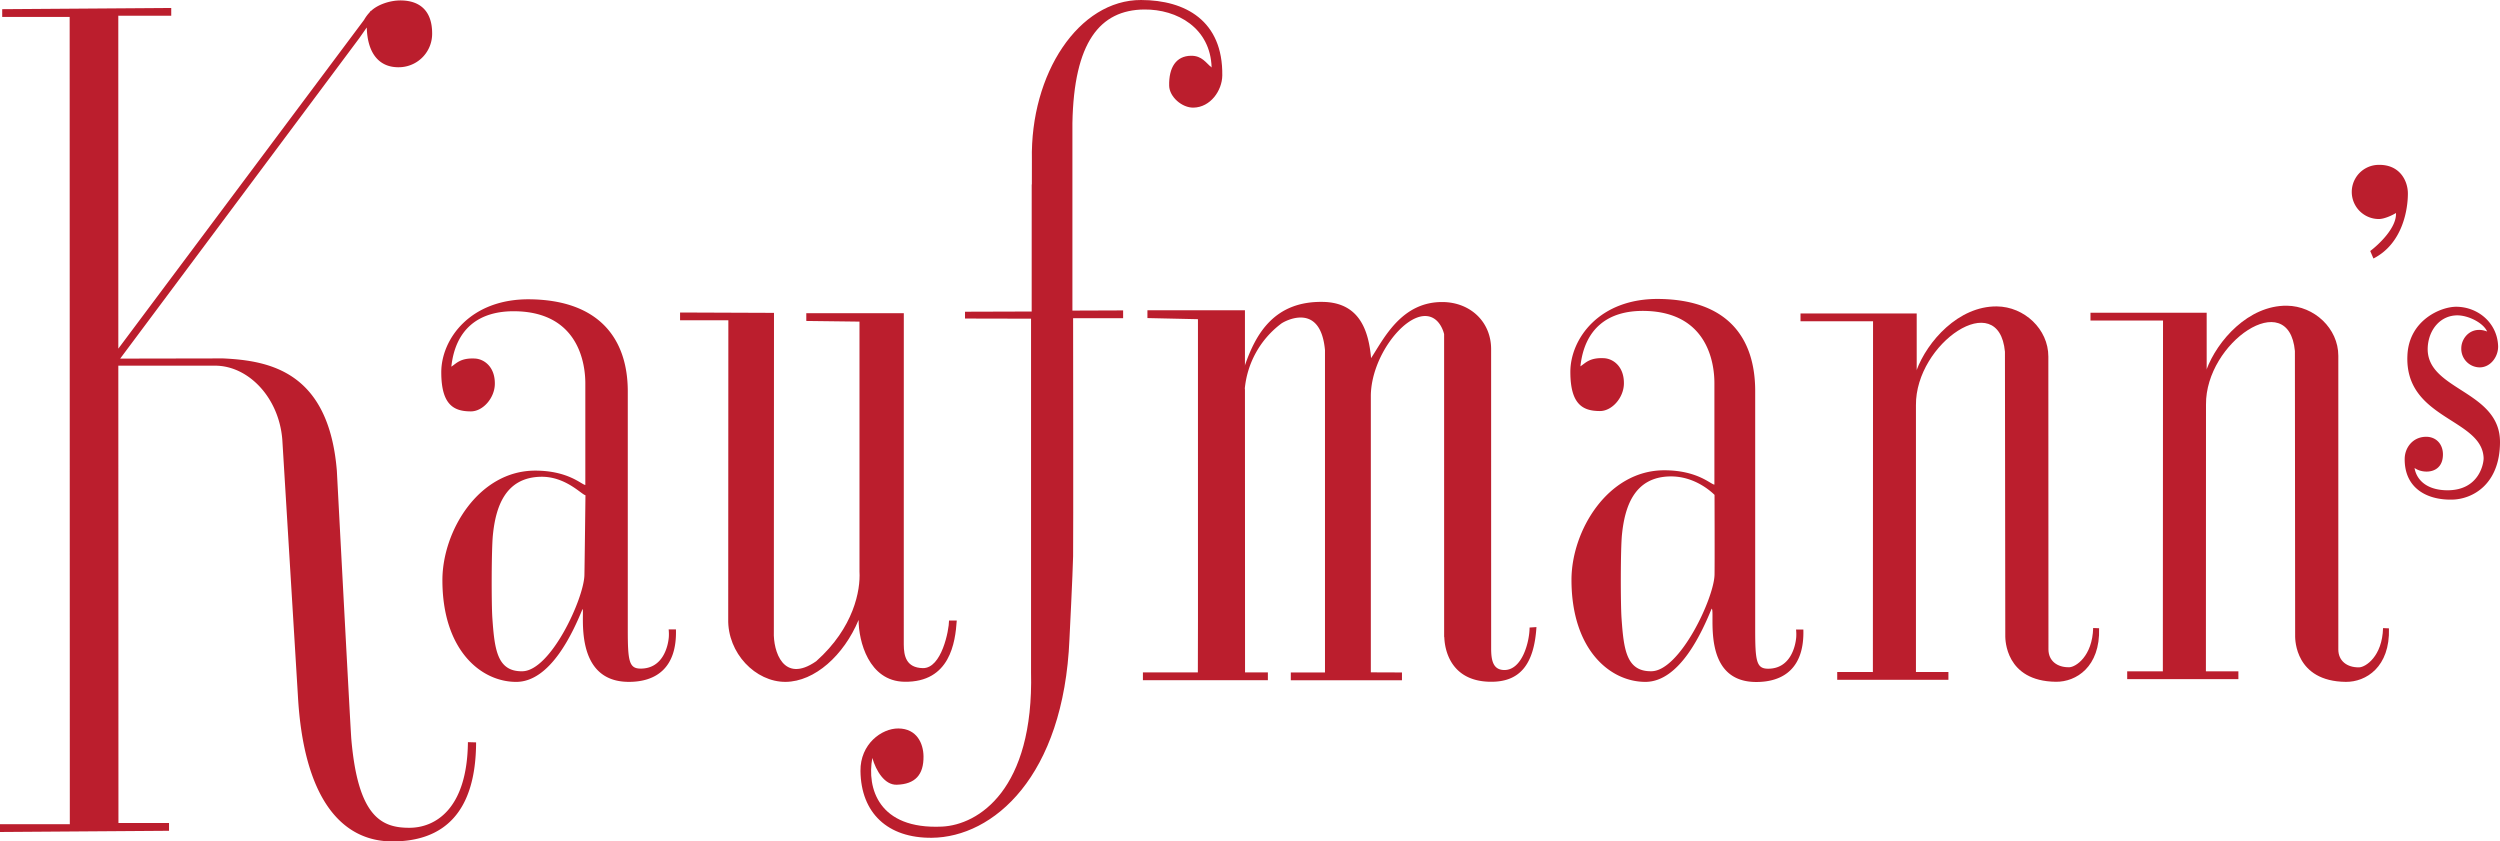
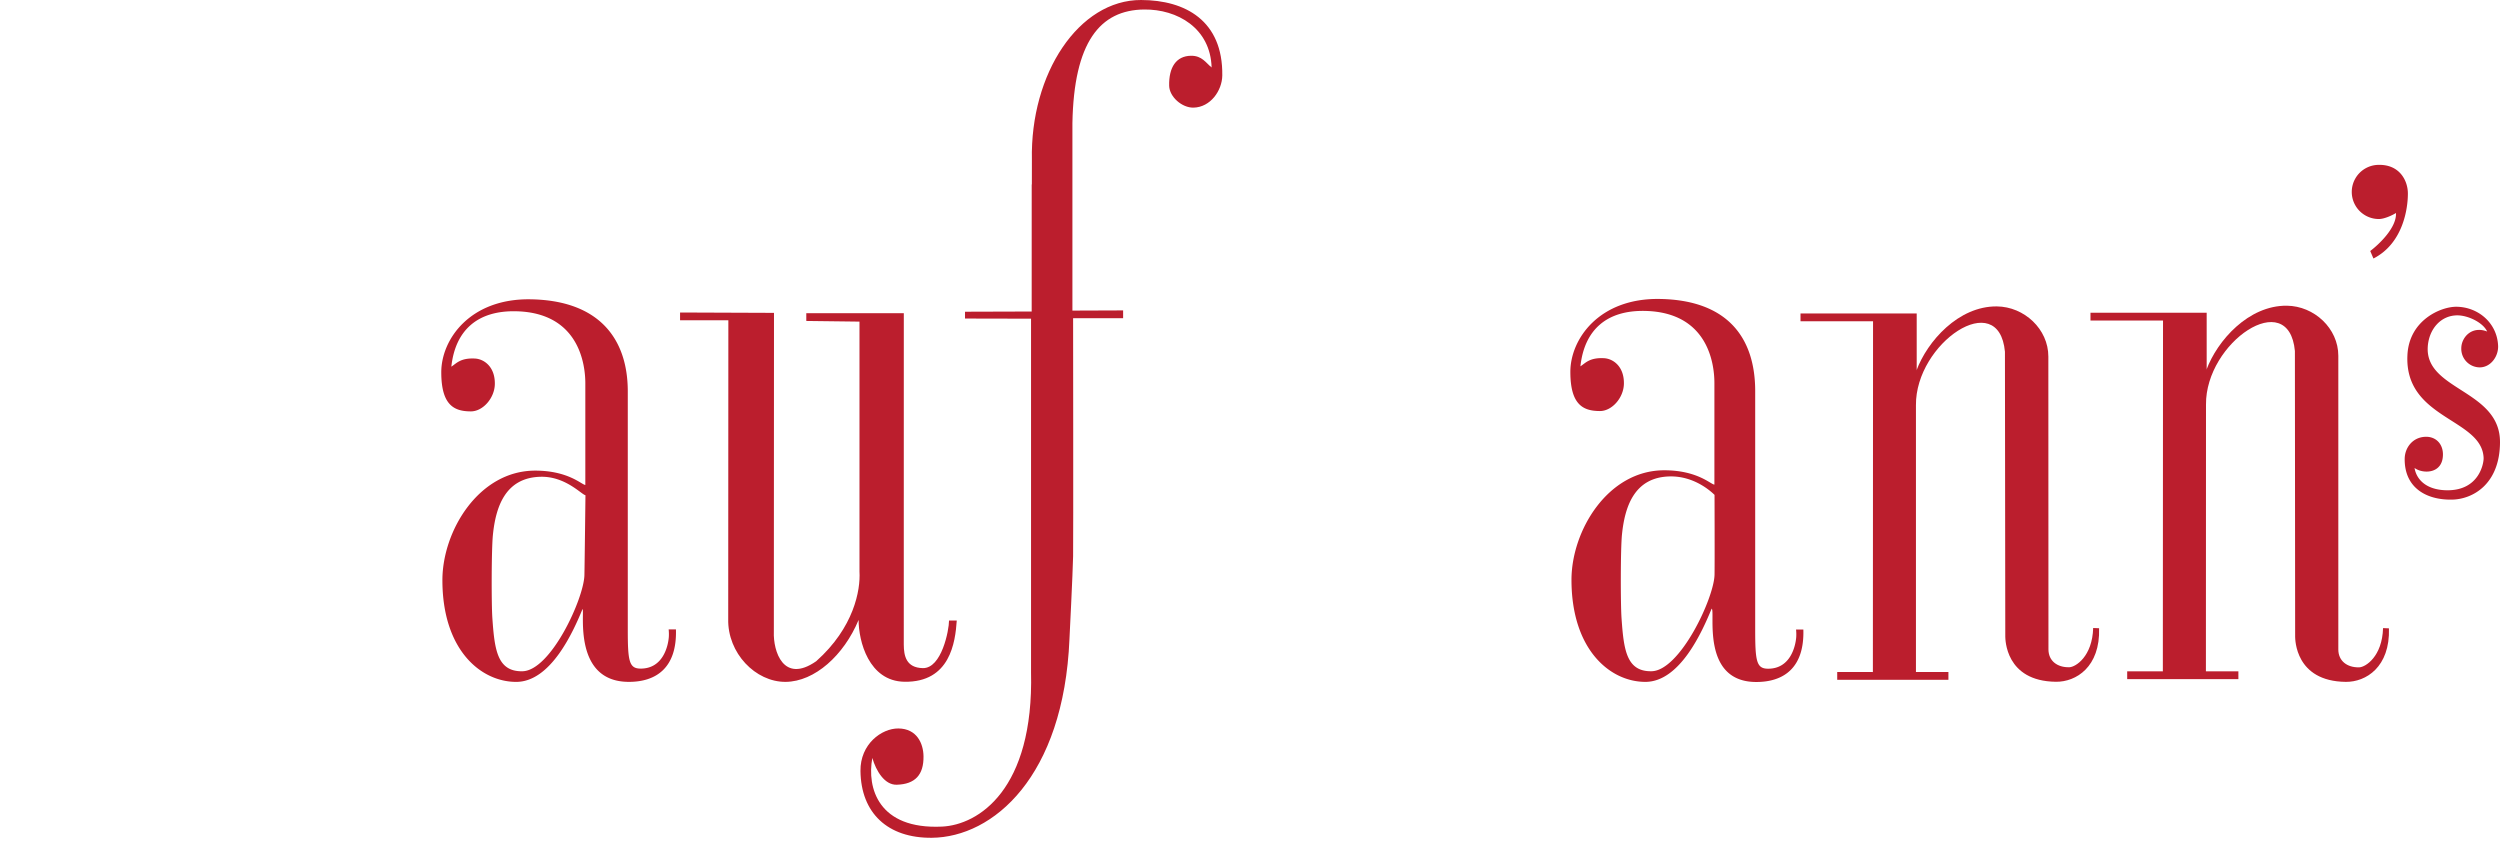
<svg xmlns="http://www.w3.org/2000/svg" width="1250.001" height="420.719" viewBox="0 0 1250.001 420.719">
  <defs>
    <style>.cls-1{fill:#bb1e2d;}</style>
  </defs>
  <title>Kaufmanns-1948</title>
  <g id="Kaufmann_s_1948">
    <path class="cls-1" d="M1049.539 314.121l-2.95-.124c-.412 14.209-8.752 19.561-11.961 19.627-6.079.12-10.392-3.246-10.405-8.931l-.051-146.437c0-13.699-12.04-24.909-25.741-25.051-19.154-.197-34.804 17.432-40.194 32.035l.111-.485v-28.03h-58.095v3.892h36.265l-.083 175.549-.069-.156h-17.762v3.894h55.599v-3.894h-16.237v-133.368c-.295-31.179 41.452-59.29 44.498-26.792l.173 142.557c.078 1.013-.102 22.213 25.348 22.476 10.018.101 22.15-7.381 21.554-26.762zm-55.045-160.603l.437-.034.388-.094z" />
-     <path class="cls-1" d="M657.601 151.26l.438-.033.386-.094zm110.629 162.278l-3.445.235c0 6.985-3.632 21.238-12.574 21.238-5.841 0-6.623-5.135-6.636-10.809l-.013-149.625c0-13.7-10.396-23.369-24.1-23.553-20.679-.28-29.547 18.271-35.917 28.046-1.229-13.686-5.717-27.768-24.005-28.12-24.461-.471-33.734 16.088-39.18 32.033l.112-.482v-27.356h-48.758v3.891l25.264.559.007 150.177-.061 26.42h-27.469v3.892h62.482v-3.892h-11.417l-.047-142.001-.118.596a46.098 46.098 0 0 1 18.245-32.969c1.44-1.11 19.655-11.353 21.891 13.239v161.173h-17.087v3.891h55.584v-3.891l-15.57-.059v-138.479c.279-19.002 15.927-39.683 27.105-39.683 7.655 0 9.535 9.07 9.535 9.07l.012 151.247.091.418c.08 1.017.161 21.709 22.788 22.137 14.808.279 22.071-8.385 23.281-27.344zM238.051 371.192l-4.094-.115c-.354 34.06-16.855 42.721-29.017 42.815-14.148.109-25.943-5.416-29.284-44.37-.454-5.306-7.23-134.117-7.23-134.117-4.033-49.435-33.387-55.092-56.907-56.198l-51.429.093 119.546-160.21c0 .034 3.748-5.379 3.748-5.351.36 13.671 6.837 20.579 17.292 19.831a16.718 16.718 0 0 0 15.394-16.934c-.006-10.489-5.427-16.415-15.906-16.421-5.083.004-11.25 2.003-14.656 5.261l-.125-.093-.64.872a19.145 19.145 0 0 0-2.71 3.697l-122.873 164.369-.01-166.595.061.154h26.409v-3.89l-84.517.6v3.893h33.729l.077 403.777-.064-.155h-34.844v3.894l84.518-.603v-3.893h-25.295l-.06-228.668h48.417c16.56.033 31.908 15.843 33.578 36.987l7.792 127.995c2.782 50.643 21.31 72.883 47.297 72.902 26.032-.039 41.688-14.879 41.804-49.527z" transform="translate(.001)" />
    <path class="cls-1" d="M478.387 310.281h-3.871c0 4.794-3.687 23.962-13.086 23.78-8.344-.166-9.511-6.118-9.542-11.781l.017-165.694h-48.757v3.89l26.596.333v124.979c.552 9.217-2.723 27.982-21.639 44.825-16.404 11.429-21.567-4.976-21.181-14.789l.075-159.388-46.964-.184v3.889h24.146l-.07 149.289c-.427 17.126 13.68 31.618 28.694 31.506 14.535-.11 29.124-13.269 36.497-30.965 0 10.508 5.02 30.623 22.913 30.911 22.853.369 25.434-19.725 26.172-30.601z" />
    <path class="cls-1" d="M1186.718 129.251c14.717-7.492 17.251-24.796 17.222-32.532-.02-6.343-4.074-14.446-14.515-14.292a13.542 13.542 0 0 0 0 27.084c2.611 0 6.492-1.722 8.556-3.012.428 7.251-8.374 15.586-12.865 19.008z" transform="translate(.001)" />
    <path class="cls-1" d="M570.557 0c-31.1-.083-55.502 36.694-54.609 79.962l-.018 12.167-.077.134-.014 63.494-33.336.101v3.412l33.016.07v176.668c1.441 58.898-26.352 76.42-44.493 77.29-31.896 1.522-37.658-19.408-34.861-34.323 1.865 6.441 6.1 13.558 12.204 13.39 9.24-.259 13.509-4.993 13.387-14.236-.084-6.356-3.298-13.808-12.542-13.898-8.388-.084-19.15 7.797-18.98 21.271.264 20.969 13.55 33.59 35.673 33.389 30.618-.279 65.949-30.444 68.822-99.394 0 0 1.679-33.467 1.823-41.368.142-7.899 0-119.033 0-119.033h25.008v-3.892l-25.354.091v-93.695c.729-40.535 13.76-56.626 35.877-56.852 16.522-.168 33.131 9.236 33.724 28.981-2.834-2.217-4.746-5.932-10.337-5.847-7.373.111-11.101 5.773-10.888 15.007.125 5.501 6.395 11.041 12.16 10.926 8.473-.171 14.309-8.476 14.403-16.103.34-27.373-18.464-37.651-40.588-37.711z" />
    <path class="cls-1" d="M1213.888 173.228c.612-8.517 6.348-15.551 14.809-15.551 5.331 0 12.847 3.597 14.882 8.083-7.743-3.015-12.931 2.98-12.938 8.408a9.297 9.297 0 0 0 9.433 9.521c5.454-.173 9.172-5.626 8.978-10.74-.435-11.412-9.931-19.466-20.818-19.57-7.739-.074-23.533 6.605-24.506 23.906-1.818 32.368 37.297 31.761 38.076 51.667.107 2.768-2.249 16.315-18.26 16.185-10.643-.088-15.403-5.626-16.269-11.165 3.982 3.029 14.193 3.202 14.193-6.75 0-5.423-3.733-9.17-9.137-8.809-6.181.413-9.924 5.547-9.987 10.972-.171 14.193 10.424 20.644 23.625 20.425 10.384-.172 23.897-7.66 24.031-28.604.173-26.398-37.702-25.938-36.112-47.978zM901.672 314.757l-3.646.007a21.573 21.573 0 0 1 .088 3.789c-.354 4.556-2.882 15.771-14.01 15.802-5.84.014-6.508-3.599-6.508-19.451v-119.344c0-26.546-13.666-45.53-47.764-46.082-30.246-.49-44.657 19.99-44.657 36.478s6.429 19.562 14.809 19.562c6.042 0 11.855-6.69 11.966-13.642.142-8.801-5.513-12.529-9.878-12.772-7.396-.413-9.439 2.547-11.866 4.058 1.956-18.165 13.092-28.239 32.664-27.693 31.046.866 34.329 26.266 34.329 36.036v50.788c-1.701.036-8.301-7.152-25.079-7.152-28.219 0-46.383 30.18-46.383 54.773 0 34.972 19.328 51.023 36.934 51.023 17.377 0 28.518-25.367 33.152-36.621 2.045 1.025-5.63 36.584 22.217 36.677 13.559.04 24.227-6.856 23.632-26.235zm-44.405-27.398c-.25 11.707-17.287 48.047-31.526 48.264-12.573.197-13.882-10.828-14.98-26.613-.486-7.021-.521-34.402.227-41.754 1.38-13.602 5.973-28.678 23.923-29.041 12.43-.25 20.854 7.773 22.357 9.222-.001.112.113 34.441-.001 39.922z" transform="translate(.001)" />
    <path class="cls-1" d="M1194.476 314.175l-2.948-.126c-.411 14.21-8.752 19.561-11.961 19.629-6.079.12-10.392-3.247-10.406-8.931v-146.84c0-13.7-12.04-24.91-25.74-25.051-19.155-.197-34.806 17.433-40.194 32.036l.111-.485v-28.03h-58.096v3.892h36.266l-.085 175.547-.067-.154h-17.76v3.891h55.598v-3.891h-16.24l.046-133.369c-.295-31.179 41.406-59.29 44.452-26.792l.122 142.958c.077 1.014-.101 22.215 25.348 22.477 10.02.1 22.15-7.38 21.553-26.762zm-54.994-161.006l.439-.035.386-.093z" />
    <path class="cls-1" d="M337.968 314.702l-3.646.008a21.533 21.533 0 0 1 .087 3.79c-.355 4.554-2.882 15.771-14.013 15.8-5.84.015-6.505-3.597-6.505-19.45v-119.119c0-26.545-14.497-45.529-48.594-46.081-30.244-.491-44.658 19.99-44.658 36.477 0 16.49 6.43 19.563 14.812 19.563 6.04 0 11.855-6.692 11.966-13.642.142-8.802-5.514-12.53-9.879-12.772-7.396-.414-9.439 2.546-11.867 4.057 1.957-18.164 13.091-28.239 32.661-27.693 31.047.866 34.332 26.266 34.332 36.036v50.789c-1.7.035-8.303-7.152-25.079-7.152-28.221 0-46.384 30.179-46.384 54.771 0 34.973 19.28 50.86 36.884 50.86 17.378 0 28.568-25.205 33.2-36.457 1.126 1.552-4.801 36.357 23.045 36.447 13.565.045 24.235-6.852 23.639-26.233zm-45.761-27.171c-.248 11.707-16.808 47.888-31.048 48.106-12.572.191-13.881-10.832-14.979-26.618-.488-7.021-.472-34.239.275-41.592 1.38-13.601 5.969-28.676 23.924-29.04 12.426-.251 20.458 8.973 22.354 9.221 0 .114-.409 34.441-.526 39.922z" transform="translate(.001)" />
  </g>
</svg>